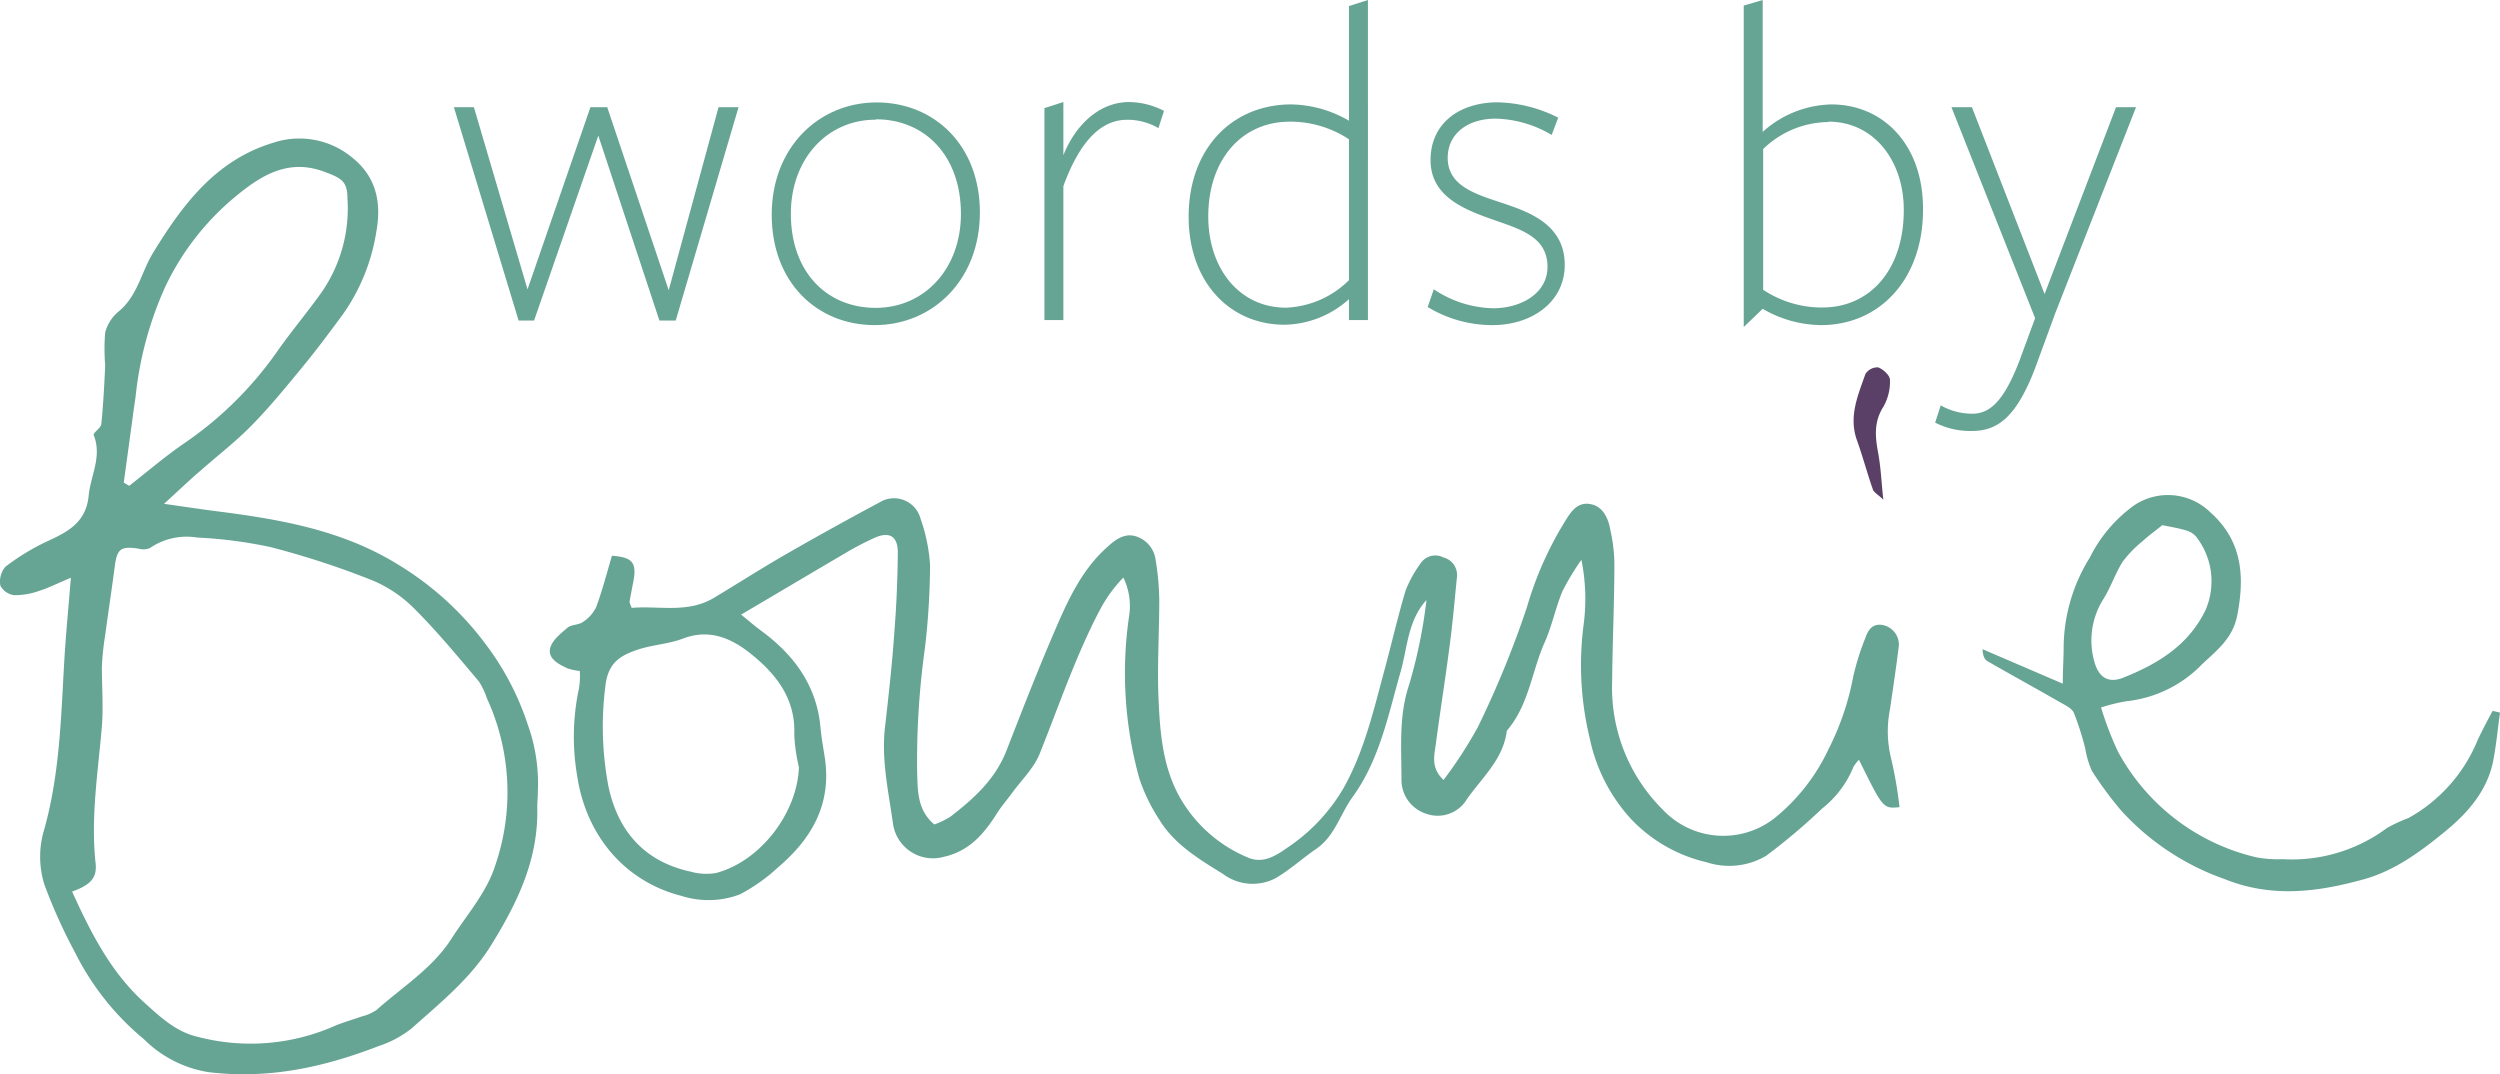
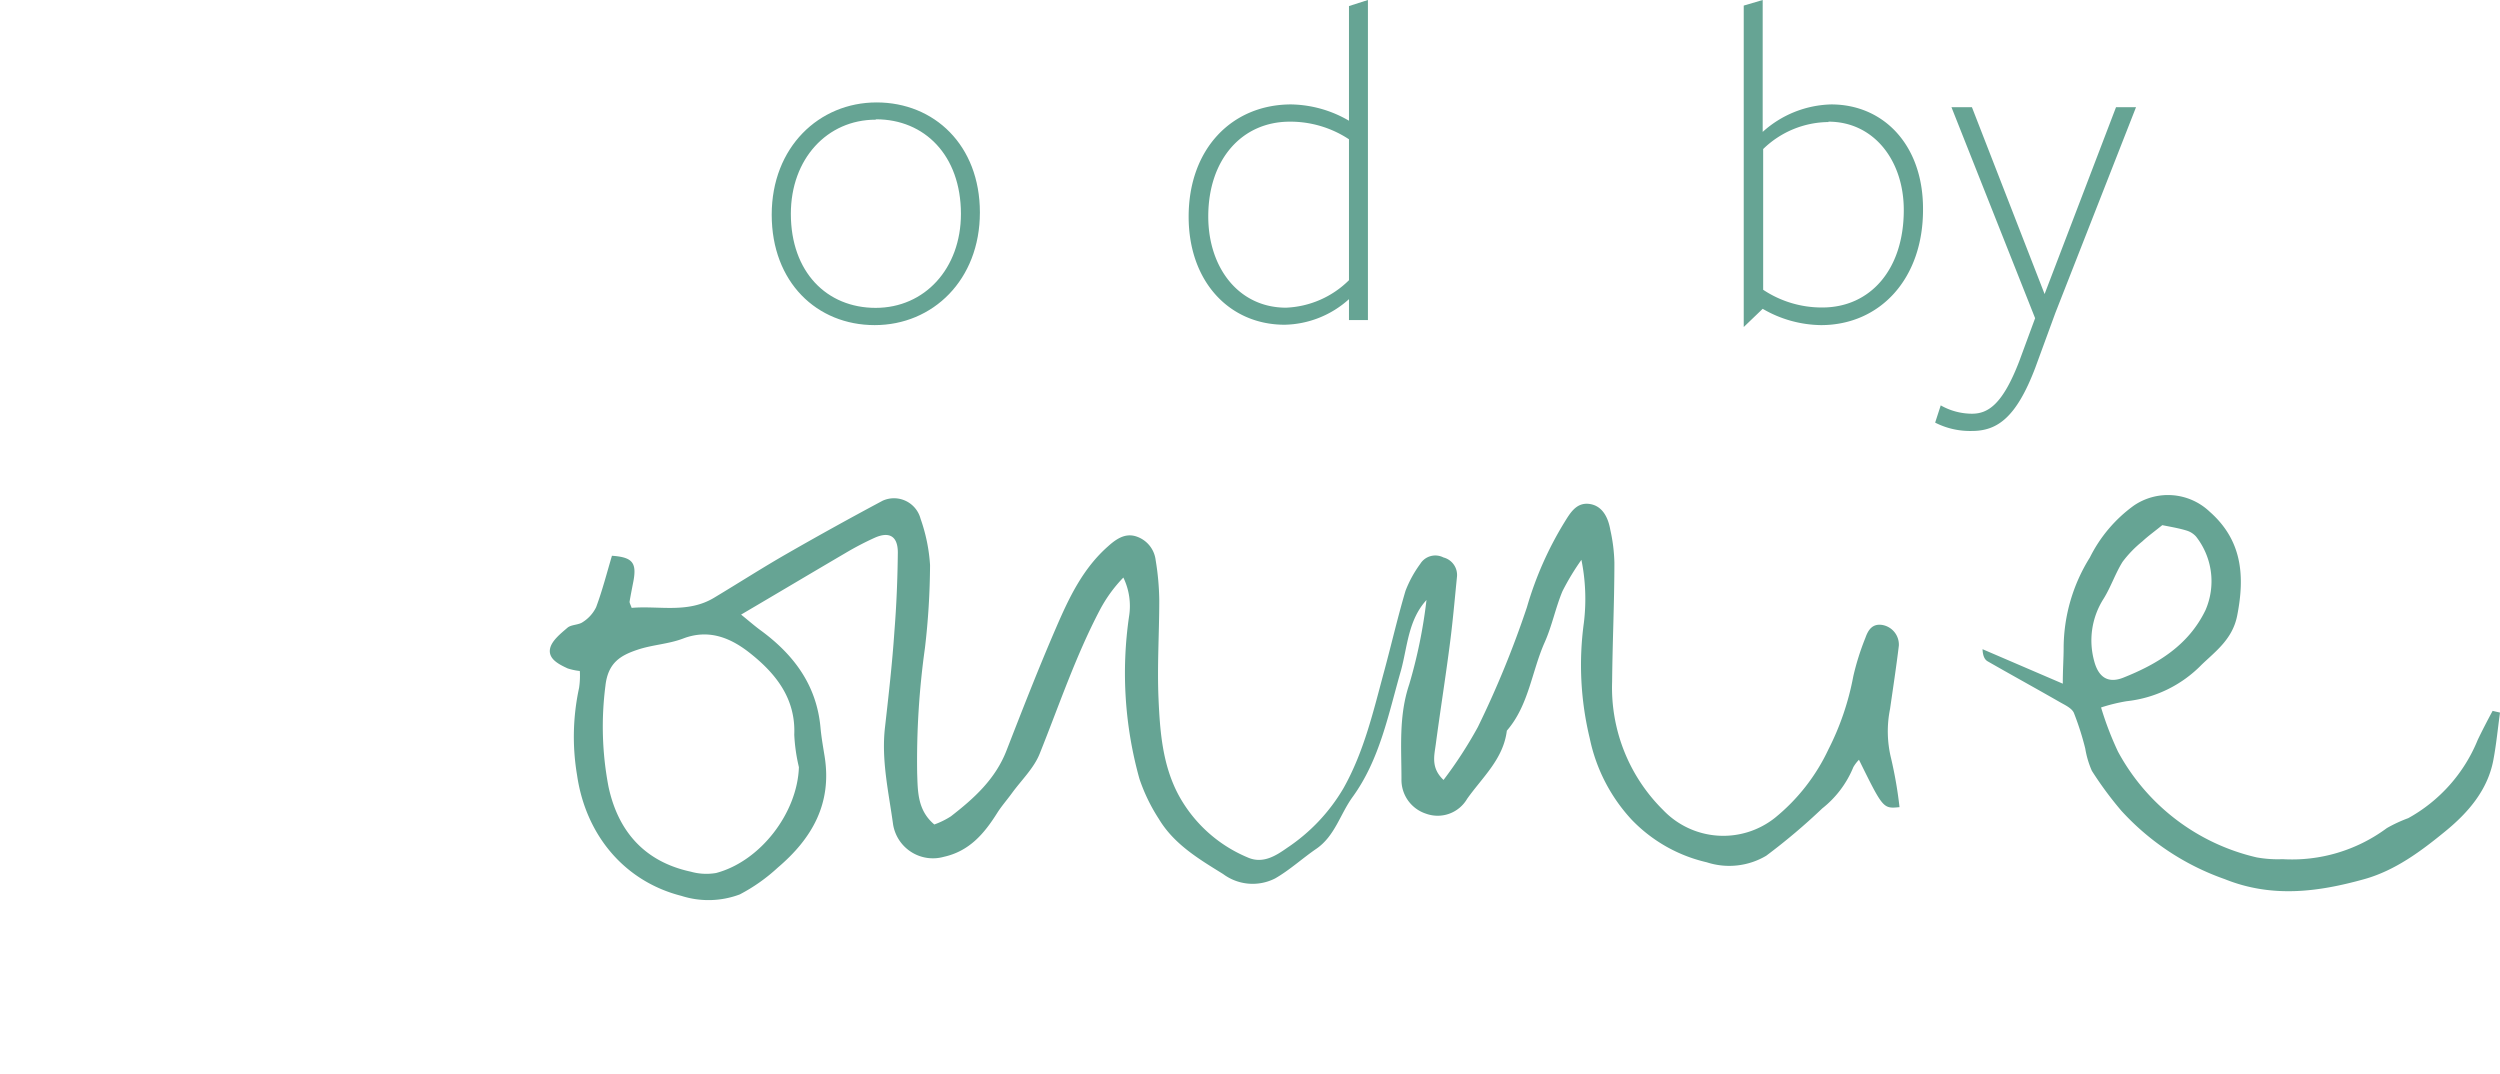
<svg xmlns="http://www.w3.org/2000/svg" id="Layer_1" data-name="Layer 1" viewBox="0 0 263.83 113.39">
  <defs>
    <style>.cls-1{fill:#66a494;}.cls-2{fill:#5a4066;}</style>
  </defs>
  <path class="cls-1" d="M117.88,127.5a6.19,6.19,0,0,1-1.28-.27c-.93-.43-2.08-1-1.86-2.09.17-.83,1.1-1.57,1.83-2.2.41-.35,1.17-.28,1.62-.6a3.85,3.85,0,0,0,1.41-1.57c.66-1.77,1.13-3.61,1.67-5.43,2.14.15,2.63.71,2.27,2.66-.14.73-.29,1.46-.41,2.19,0,.15.1.31.22.65,2.88-.25,5.92.61,8.7-1.07,2.57-1.54,5.09-3.16,7.69-4.65q5-2.87,10.1-5.59a2.9,2.9,0,0,1,4,1.91,18,18,0,0,1,1,4.88,77.87,77.87,0,0,1-.54,8.76,85.8,85.8,0,0,0-.82,13.2c.07,1.86,0,3.9,1.81,5.42a8.63,8.63,0,0,0,1.75-.86c2.45-1.9,4.72-3.94,5.89-7,1.69-4.34,3.38-8.68,5.23-12.95,1.35-3.12,2.81-6.21,5.47-8.55.89-.8,1.78-1.37,2.87-1.07a3,3,0,0,1,2.15,2.54,27.74,27.74,0,0,1,.38,4.25c0,3.45-.23,6.9-.08,10.34s.41,7,2.11,10.18a14.76,14.76,0,0,0,7.26,6.58c1.66.76,3.08-.21,4.21-1a19.24,19.24,0,0,0,5.93-6.27c2.19-3.88,3.17-8.18,4.32-12.42.76-2.81,1.41-5.65,2.24-8.44a12.24,12.24,0,0,1,1.55-2.83,1.87,1.87,0,0,1,2.45-.68,1.91,1.91,0,0,1,1.42,2.11c-.24,2.41-.45,4.83-.77,7.23-.45,3.47-1,6.92-1.46,10.38-.16,1.2-.53,2.49.82,3.76a44.91,44.91,0,0,0,3.62-5.58,103.36,103.36,0,0,0,5.18-12.65,36.57,36.57,0,0,1,3.92-8.9c.62-1,1.27-2.18,2.66-2s2,1.45,2.22,2.74a17.51,17.51,0,0,1,.43,3.45c0,4.19-.2,8.38-.24,12.58a18.15,18.15,0,0,0,5.39,13.54A8.77,8.77,0,0,0,244,143a20.52,20.52,0,0,0,5.64-7.21,28.53,28.53,0,0,0,2.63-7.72,27,27,0,0,1,1.28-4.07c.29-.82.73-1.54,1.82-1.35a2.11,2.11,0,0,1,1.71,2.17c-.27,2.24-.61,4.46-.93,6.69a11.91,11.91,0,0,0,.11,5.21,44.32,44.32,0,0,1,.89,5.15c-1.73.17-1.73.17-4.28-5a4,4,0,0,0-.59.77A10.69,10.69,0,0,1,249,142a64.57,64.57,0,0,1-5.92,5,7.65,7.65,0,0,1-6.27.69,15.93,15.93,0,0,1-7.94-4.51,18,18,0,0,1-4.41-8.57,32.9,32.9,0,0,1-.62-12.2,20.83,20.83,0,0,0-.26-6.64,26,26,0,0,0-2,3.31c-.73,1.75-1.1,3.65-1.87,5.38-1.38,3.09-1.68,6.66-4,9.34-.37,3-2.57,4.9-4.19,7.19a3.6,3.6,0,0,1-4.34,1.57,3.75,3.75,0,0,1-2.59-3.65c0-3.33-.3-6.67.82-10a53,53,0,0,0,1.82-8.9c-1.93,2.12-2,4.87-2.68,7.39-1.33,4.61-2.23,9.42-5.12,13.4-1.3,1.79-1.86,4.09-3.79,5.44-1.47,1-2.83,2.26-4.38,3.15a5.22,5.22,0,0,1-5.49-.46c-2.55-1.58-5.18-3.14-6.78-5.81a18.77,18.77,0,0,1-2.05-4.23,41.5,41.5,0,0,1-1.1-17.14,6.89,6.89,0,0,0-.6-4.11,14.87,14.87,0,0,0-2.49,3.44c-2.56,4.88-4.3,10.07-6.34,15.15-.61,1.53-1.92,2.78-2.92,4.15-.52.72-1.11,1.38-1.58,2.13-1.36,2.16-2.92,4-5.61,4.6a4.26,4.26,0,0,1-5.36-3.41c-.46-3.38-1.25-6.75-.86-10.21s.77-6.78,1-10.19c.22-2.76.33-5.53.36-8.3,0-1.72-.89-2.25-2.44-1.56a31.42,31.42,0,0,0-3.1,1.62c-3.58,2.1-7.14,4.22-11,6.49.84.68,1.43,1.2,2.06,1.66,3.51,2.57,5.92,5.8,6.32,10.28.09,1,.27,2,.43,3,.81,5-1.33,8.7-4.95,11.77a18.52,18.52,0,0,1-4,2.82,9.38,9.38,0,0,1-6.17.15c-6-1.53-10.08-6.41-11-12.73a24.38,24.38,0,0,1,.21-9.21A8.53,8.53,0,0,0,117.88,127.5ZM141,137.65a18.53,18.53,0,0,1-.49-3.43c.16-3.77-1.9-6.38-4.54-8.5-2-1.62-4.37-2.73-7.2-1.64-1.52.58-3.23.65-4.78,1.17-1.79.6-3.14,1.35-3.41,3.83a33.67,33.67,0,0,0,.32,10.6c1,4.73,3.81,7.95,8.69,9a6.08,6.08,0,0,0,2.67.14C136.94,147.58,140.84,142.48,141,137.65Z" transform="translate(-56.69 -56.69)" />
-   <path class="cls-1" d="M64.17,117.66c-1.5.63-2.39,1.09-3.33,1.38a7.57,7.57,0,0,1-2.64.46,1.93,1.93,0,0,1-1.47-1,2.4,2.4,0,0,1,.53-2,24,24,0,0,1,4.47-2.71c2.18-1,4.05-2,4.32-4.81.21-2.12,1.43-4.12.53-6.37-.09-.24.76-.75.8-1.16.21-2.07.32-4.14.41-6.21a21,21,0,0,1,0-3.46,4.27,4.27,0,0,1,1.41-2.21c2-1.64,2.39-4.12,3.62-6.16C76,78.21,79.5,73.56,85.57,71.74a8.74,8.74,0,0,1,8.29,1.58c2.51,2,3.12,4.71,2.54,7.85a20.61,20.61,0,0,1-3.51,8.67c-1.36,1.85-2.73,3.69-4.18,5.46-1.75,2.13-3.49,4.27-5.41,6.23-1.67,1.72-3.59,3.19-5.39,4.78-1.18,1-2.34,2.12-3.91,3.55,2.13.3,3.75.55,5.37.76,6.82.86,13.53,2,19.51,5.76a32.46,32.46,0,0,1,9,8.21,29,29,0,0,1,4.49,8.52,18.37,18.37,0,0,1,1.08,7.12c0,.59-.07,1.18-.06,1.76.11,5.31-2,9.78-4.73,14.22-2.22,3.69-5.45,6.25-8.52,9a11.22,11.22,0,0,1-3.48,1.87c-5.77,2.23-11.62,3.53-18,2.75a12.42,12.42,0,0,1-6.8-3.49,28.12,28.12,0,0,1-7.26-9.15A56.3,56.3,0,0,1,61.36,150a9.91,9.91,0,0,1-.11-5.4c1.73-5.94,1.87-12,2.22-18.1C63.63,123.75,63.9,121,64.17,117.66Zm.13,33.12c2,4.41,4.12,8.56,7.67,11.76,1.66,1.5,3.33,3.07,5.63,3.58a22,22,0,0,0,14.2-1.07c1-.45,2-.71,3.06-1.09a4.75,4.75,0,0,0,1.57-.69c2.72-2.42,5.89-4.38,7.9-7.51,1.61-2.51,3.71-4.89,4.59-7.64a23.75,23.75,0,0,0-.85-17.75,7.41,7.41,0,0,0-.86-1.79c-2.16-2.55-4.29-5.14-6.65-7.51a13.7,13.7,0,0,0-4.49-3.1,89.3,89.3,0,0,0-10.85-3.55,48,48,0,0,0-7.7-1,6.89,6.89,0,0,0-5,1.1,1.73,1.73,0,0,1-1.16.08c-1.93-.3-2.32,0-2.56,1.87-.31,2.39-.68,4.79-1,7.18a30.16,30.16,0,0,0-.36,3.4c0,2.11.17,4.23,0,6.32-.4,4.74-1.17,9.45-.68,14.24C67,149.31,66.29,150.06,64.3,150.78Zm5.45-43.16.58.34c1.87-1.47,3.67-3,5.64-4.38a38.17,38.17,0,0,0,9.93-9.74c1.5-2.15,3.2-4.15,4.72-6.29a15.55,15.55,0,0,0,2.74-9.86c0-1.86-.6-2.19-2.46-2.88-4-1.5-7,.64-9.68,2.89a27.82,27.82,0,0,0-7.07,9.21A37.47,37.47,0,0,0,71,98.54c-.1.74-.22,1.47-.31,2.21Z" transform="translate(-56.69 -56.69)" />
  <path class="cls-1" d="M320.52,131.89c-.23,1.67-.39,3.36-.7,5-.6,3.21-2.71,5.6-5.06,7.52-2.55,2.09-5.3,4.15-8.57,5.06-4.88,1.36-9.73,2-14.71,0a26.75,26.75,0,0,1-10.92-7.22,37.79,37.79,0,0,1-3.11-4.21,9.81,9.81,0,0,1-.7-2.36,29.92,29.92,0,0,0-1.2-3.76c-.23-.51-.95-.83-1.49-1.14-2.53-1.45-5.08-2.85-7.61-4.3-.32-.18-.51-.58-.54-1.28l8.47,3.64c0-1.52.09-2.67.09-3.82a18.11,18.11,0,0,1,2.77-9.5,15,15,0,0,1,4.63-5.47,6.39,6.39,0,0,1,8,.63c3.41,3,3.76,6.71,2.91,11-.49,2.44-2.23,3.71-3.73,5.14a13,13,0,0,1-7.94,3.87,18.77,18.77,0,0,0-2.69.66A33.68,33.68,0,0,0,280.2,136a22.36,22.36,0,0,0,14.63,11.17,12.56,12.56,0,0,0,2.75.19,16.8,16.8,0,0,0,11-3.28,15.06,15.06,0,0,1,2.26-1.05,16.56,16.56,0,0,0,7.33-8.26c.48-1,1-2,1.57-3.06Zm-35.64-19.78c-.84.68-1.51,1.16-2.11,1.72a12.06,12.06,0,0,0-2.08,2.15c-.77,1.23-1.23,2.65-2,3.89a8.18,8.18,0,0,0-1,6.57c.44,1.69,1.44,2.42,3.09,1.76,3.61-1.44,6.87-3.41,8.66-7.12a7.64,7.64,0,0,0-1-7.77,2.19,2.19,0,0,0-1-.63C286.67,112.44,285.77,112.29,284.88,112.11Z" transform="translate(-56.69 -56.69)" />
-   <path class="cls-2" d="M255.44,109.42c-.56-.54-1-.76-1.11-1.1-.6-1.71-1.06-3.46-1.67-5.16-.9-2.5.1-4.74.89-7a1.51,1.51,0,0,1,1.35-.7c.52.19,1.23.84,1.24,1.3a5.33,5.33,0,0,1-.69,2.85c-1,1.57-.88,3.11-.57,4.79S255.23,107.5,255.44,109.42Z" transform="translate(-56.69 -56.69)" />
-   <path class="cls-1" d="M111.42,90.52,104.59,68h2.11l5.66,19.23L119,68h1.77l6.49,19.32L132.52,68h2.11L128,90.52h-1.72L119.83,71l-6.78,19.52Z" transform="translate(-56.69 -56.69)" />
  <path class="cls-1" d="M149,91c-6.1,0-10.87-4.52-10.87-11.65s5-11.85,11.07-11.85S160.1,72,160.1,79.11,155.14,91,149,91Zm.1-21.68c-5.11,0-8.95,4.13-8.95,9.93,0,6.15,3.79,9.93,8.95,9.93s9-4.13,9-9.93C158.09,73.07,154.25,69.28,149.14,69.28Z" transform="translate(-56.69 -56.69)" />
-   <path class="cls-1" d="M168.91,90.47h-2V68.1l2-.64v5.61c1.32-3.3,3.88-5.61,6.93-5.61a8.22,8.22,0,0,1,3.69.93l-.59,1.82a6.47,6.47,0,0,0-3.3-.88c-2.55,0-4.87,1.92-6.73,7Z" transform="translate(-56.69 -56.69)" />
  <path class="cls-1" d="M199.05,57.33l2-.64V90.47h-2V88.26a10.4,10.4,0,0,1-6.79,2.7c-5.8,0-10.13-4.52-10.13-11.4,0-7.18,4.58-11.85,10.82-11.85a12.47,12.47,0,0,1,6.1,1.72Zm-6.25,12.2c-5.06,0-8.6,4-8.6,10,0,5.45,3.24,9.63,8.21,9.63a10,10,0,0,0,6.64-2.9V71.39A11.22,11.22,0,0,0,192.8,69.53Z" transform="translate(-56.69 -56.69)" />
-   <path class="cls-1" d="M214.19,91a13.13,13.13,0,0,1-6.83-1.91l.64-1.87a11.64,11.64,0,0,0,6.29,2c2.85,0,5.71-1.52,5.71-4.37,0-3.25-3-4-6-5.07s-6.34-2.46-6.34-6.19c0-4,3.19-6.1,7.07-6.1a14.72,14.72,0,0,1,6.4,1.62l-.69,1.82a12.12,12.12,0,0,0-5.9-1.72c-3,0-5.07,1.62-5.07,4.13,0,3,2.95,3.84,5.9,4.82s6.45,2.36,6.45,6.49C221.82,88.55,218.37,91,214.19,91Z" transform="translate(-56.69 -56.69)" />
  <path class="cls-1" d="M248.86,91a12.51,12.51,0,0,1-6.15-1.72l-2,1.92V57.28l2-.59V70.61a11.17,11.17,0,0,1,7.23-2.9c5.56,0,9.69,4.32,9.69,11C259.68,86.09,255.1,91,248.86,91Zm.79-21.43a10,10,0,0,0-6.89,2.85V87.27A11.15,11.15,0,0,0,249,89.14c5.06,0,8.6-4,8.6-10.27C257.61,73.66,254.46,69.53,249.65,69.53Z" transform="translate(-56.69 -56.69)" />
  <path class="cls-1" d="M273.59,89.73l-2.11,5.76c-2,5.26-4,6.68-6.69,6.68a8.1,8.1,0,0,1-3.88-.88l.59-1.82a6.7,6.7,0,0,0,3.29.88c1.72,0,3.25-1,5-5.55l1.67-4.53L262.63,68h2.16l7.67,19.72L280,68h2.11Z" transform="translate(-56.69 -56.69)" />
</svg>